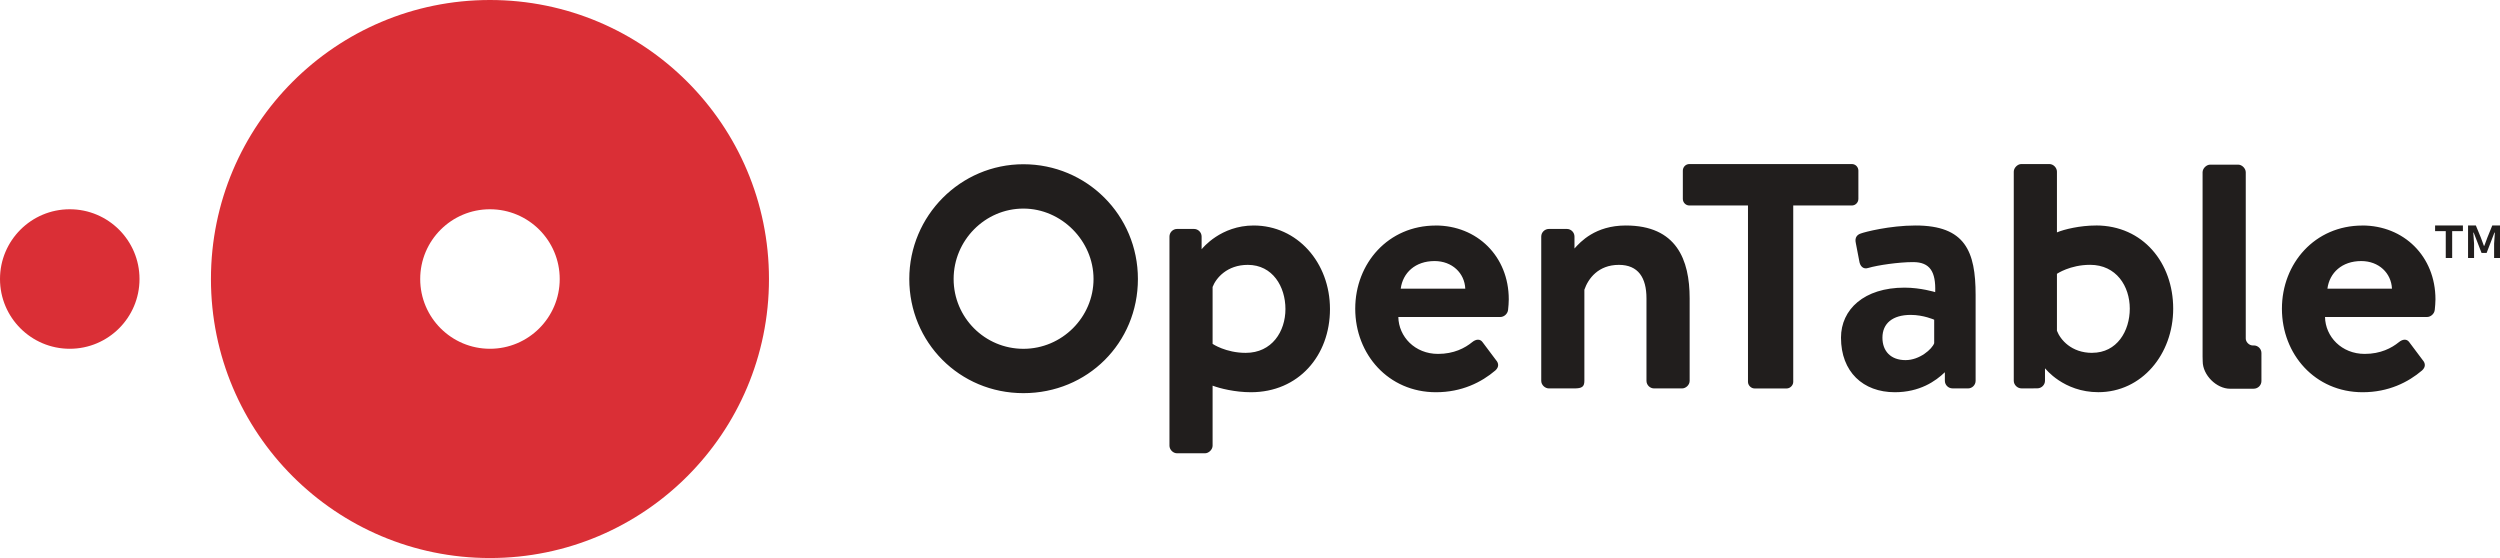
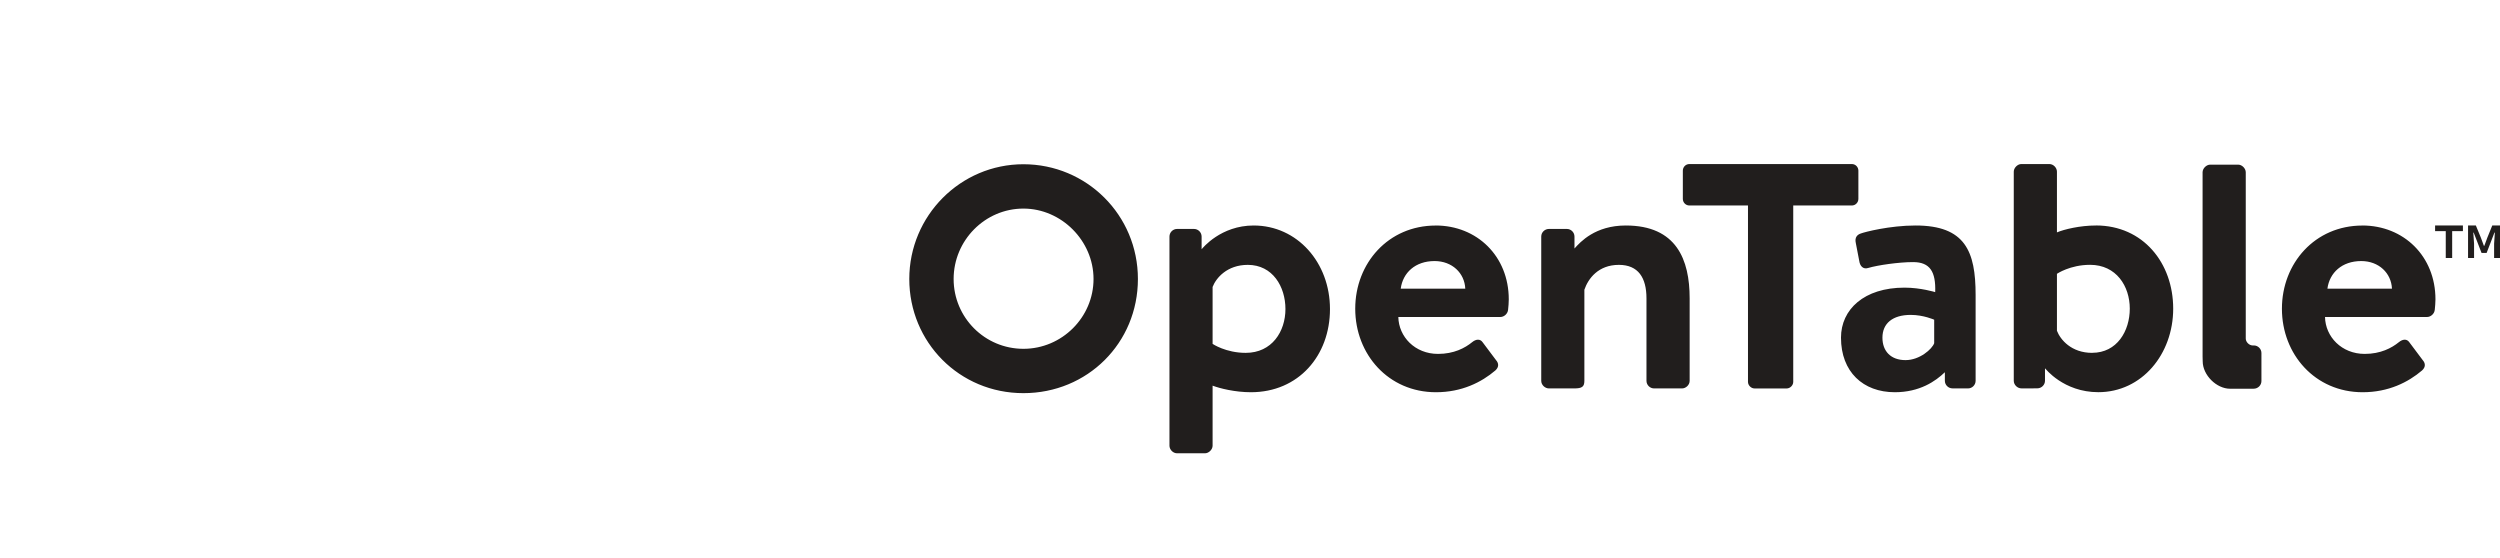
<svg xmlns="http://www.w3.org/2000/svg" id="uuid-61699d90-6f61-49ba-aa09-710fc94f62b8" data-name="图层 2" viewBox="0 0 623.62 139.2">
  <defs>
    <style>
      .uuid-88afe866-a082-4b74-9d79-618fc7ae1627 {
        fill: #da2f36;
      }

      .uuid-084539de-eaba-4642-8ec5-6df323d9c0c1 {
        fill: #211e1d;
      }
    </style>
  </defs>
-   <path class="uuid-88afe866-a082-4b74-9d79-618fc7ae1627" d="M122.22,0C83.78,0,52.62,31.16,52.62,69.6s31.16,69.6,69.6,69.6,69.6-31.16,69.6-69.6S160.66,0,122.22,0M122.22,87c-9.61,0-17.4-7.79-17.4-17.4s7.79-17.4,17.4-17.4,17.4,7.79,17.4,17.4-7.79,17.4-17.4,17.4M0,69.6c0-9.61,7.79-17.4,17.4-17.4s17.4,7.79,17.4,17.4-7.79,17.4-17.4,17.4S0,79.21,0,69.6" />
  <path class="uuid-084539de-eaba-4642-8ec5-6df323d9c0c1" d="M358.11,56.25c10.33,0,18.25,7.66,18.25,18.43,0,.6-.08,1.98-.17,2.58-.09,1.04-1.03,1.81-1.9,1.81h-25.48c.09,4.91,4.13,9.21,9.9,9.21,3.96,0,6.72-1.46,8.52-2.93.95-.78,1.98-.86,2.59,0l3.36,4.48c.69.78.78,1.72-.17,2.58-3.44,2.93-8.35,5.43-14.81,5.43-11.88,0-20.14-9.47-20.14-20.83s8.27-20.75,20.06-20.75M365.51,72c-.17-3.87-3.27-6.88-7.66-6.88-4.82,0-7.92,2.93-8.44,6.88h16.1ZM461.92,40.92h-40.5c-.95,0-1.64.78-1.64,1.64v7.06c0,.86.69,1.64,1.64,1.64h14.61v44c0,.86.78,1.64,1.64,1.64h8.01c.86,0,1.64-.78,1.64-1.64v-44h14.61c.94,0,1.64-.78,1.64-1.64v-7.06c0-.86-.69-1.64-1.64-1.64M522.83,56.25c-3.96,0-7.92.95-9.73,1.72v-15.15c0-.95-.86-1.9-1.9-1.9h-6.98c-.94,0-1.89.95-1.89,1.9v52.17c0,1.03.94,1.89,1.89,1.89h3.01c.06,0,.12,0,.17-.01h.8c1.05,0,1.92-.86,1.92-1.89v-2.95l.04-.14s4.56,5.94,13.26,5.94c10.85,0,18.68-9.47,18.68-20.84s-7.49-20.75-19.29-20.75M521.88,88.02c-5.17,0-7.92-3.27-8.78-5.51v-14.21s3.27-2.24,8.27-2.24c6.54,0,9.9,5.34,9.9,10.93s-3.19,11.02-9.38,11.02M589.27,56.25c10.33,0,18.25,7.66,18.25,18.43,0,.6-.09,1.98-.17,2.58-.09,1.04-1.04,1.81-1.9,1.81h-25.48c.09,4.91,4.13,9.21,9.9,9.21,3.96,0,6.72-1.46,8.53-2.93.95-.78,1.98-.86,2.58,0l3.36,4.48c.69.78.78,1.72-.17,2.58-3.44,2.93-8.35,5.43-14.81,5.43-11.88,0-20.14-9.47-20.14-20.83s8.26-20.75,20.06-20.75M596.67,72c-.17-3.87-3.27-6.88-7.66-6.88-4.82,0-7.92,2.93-8.44,6.88h16.1ZM312.73,56.25c-8.18,0-12.71,5.59-12.99,5.93v-3.17c0-1.04-.86-1.9-1.89-1.9h-4.24c-1.03,0-1.89.86-1.89,1.9v52.17c0,.94.86,1.89,1.89,1.89h6.98c.95,0,1.89-.95,1.89-1.89v-14.98c1.81.69,5.6,1.64,9.56,1.64,11.88,0,19.72-9.13,19.72-20.75s-8.18-20.84-19.03-20.84M310.75,88.02c-4.99,0-8.27-2.24-8.27-2.24v-14.2c.86-2.24,3.62-5.51,8.78-5.51,6.2,0,9.39,5.43,9.39,11.02s-3.36,10.93-9.9,10.93M405.55,56.25c-7.62,0-11.33,4.09-12.8,5.74v-2.98c0-1.04-.86-1.9-1.89-1.9h-4.5c-.95,0-1.9.78-1.9,1.9v35.99c0,1.03.95,1.89,1.9,1.89h6.37c1.89,0,2.49-.43,2.49-1.89v-22.73c.95-2.76,3.45-6.2,8.61-6.2,4.82,0,6.88,3.19,6.88,8.35v20.58c0,1.03.86,1.89,1.9,1.89h6.98c.94,0,1.89-.86,1.89-1.89v-20.58c0-9.64-3.27-18.17-15.93-18.17M477.83,56.25c-6.46,0-12.74,1.64-13.61,1.98-.86.26-1.64.94-1.29,2.41l.86,4.48c.17,1.21.95,2.15,2.24,1.72,2.33-.69,7.58-1.46,11.19-1.46,4.22,0,5.69,2.41,5.51,7.49,0,0-3.62-1.12-7.66-1.12-10.07,0-15.84,5.43-15.84,12.48,0,8.53,5.51,13.61,13.43,13.61,6.2,0,10.16-2.75,12.48-4.99v2.14c0,1.03.86,1.89,1.9,1.89h.7c.07.01.16.01.25.01h2.93c1.03,0,1.89-.86,1.89-1.89v-21.44c0-10.85-2.58-17.31-14.98-17.31M482.48,85.61c-.51,1.46-3.62,4.22-7.14,4.22-3.7,0-5.77-2.24-5.77-5.6,0-3.53,2.5-5.68,7.06-5.68,3.19,0,5.85,1.2,5.85,1.2v5.86ZM255.29,40.97c-15.7,0-28.47,12.84-28.47,28.62s12.5,28.48,28.47,28.48,28.56-12.51,28.56-28.48-12.82-28.62-28.56-28.62M255.29,52.03c9.48,0,17.49,8.03,17.49,17.56s-7.85,17.42-17.49,17.42-17.41-7.81-17.41-17.42,7.81-17.56,17.41-17.56M562.2,96.96c1.03,0,1.91-.86,1.91-1.9v-7c0-1.03-.86-1.89-1.89-1.89h-.31c-.85,0-1.71-.85-1.71-1.71v-41.49c0-.95-.94-1.9-1.89-1.9h-6.98c-.95,0-1.9.95-1.9,1.9v45.96l.03,1.2c0,3.42,3.42,6.84,6.84,6.84h5.9ZM610.08,57.66h-2.65v-1.41h6.94v1.41h-2.68v6.69h-1.6v-6.69ZM615.64,56.25h1.96l1.25,3.03.75,2.04h.11l.75-2.04,1.23-3.03h1.93v8.1h-1.47v-3.58l.19-2.74h-.11l-1.95,5.07h-1.26l-1.96-5.07h-.1l.19,2.74v3.58h-1.5v-8.1Z" />
</svg>